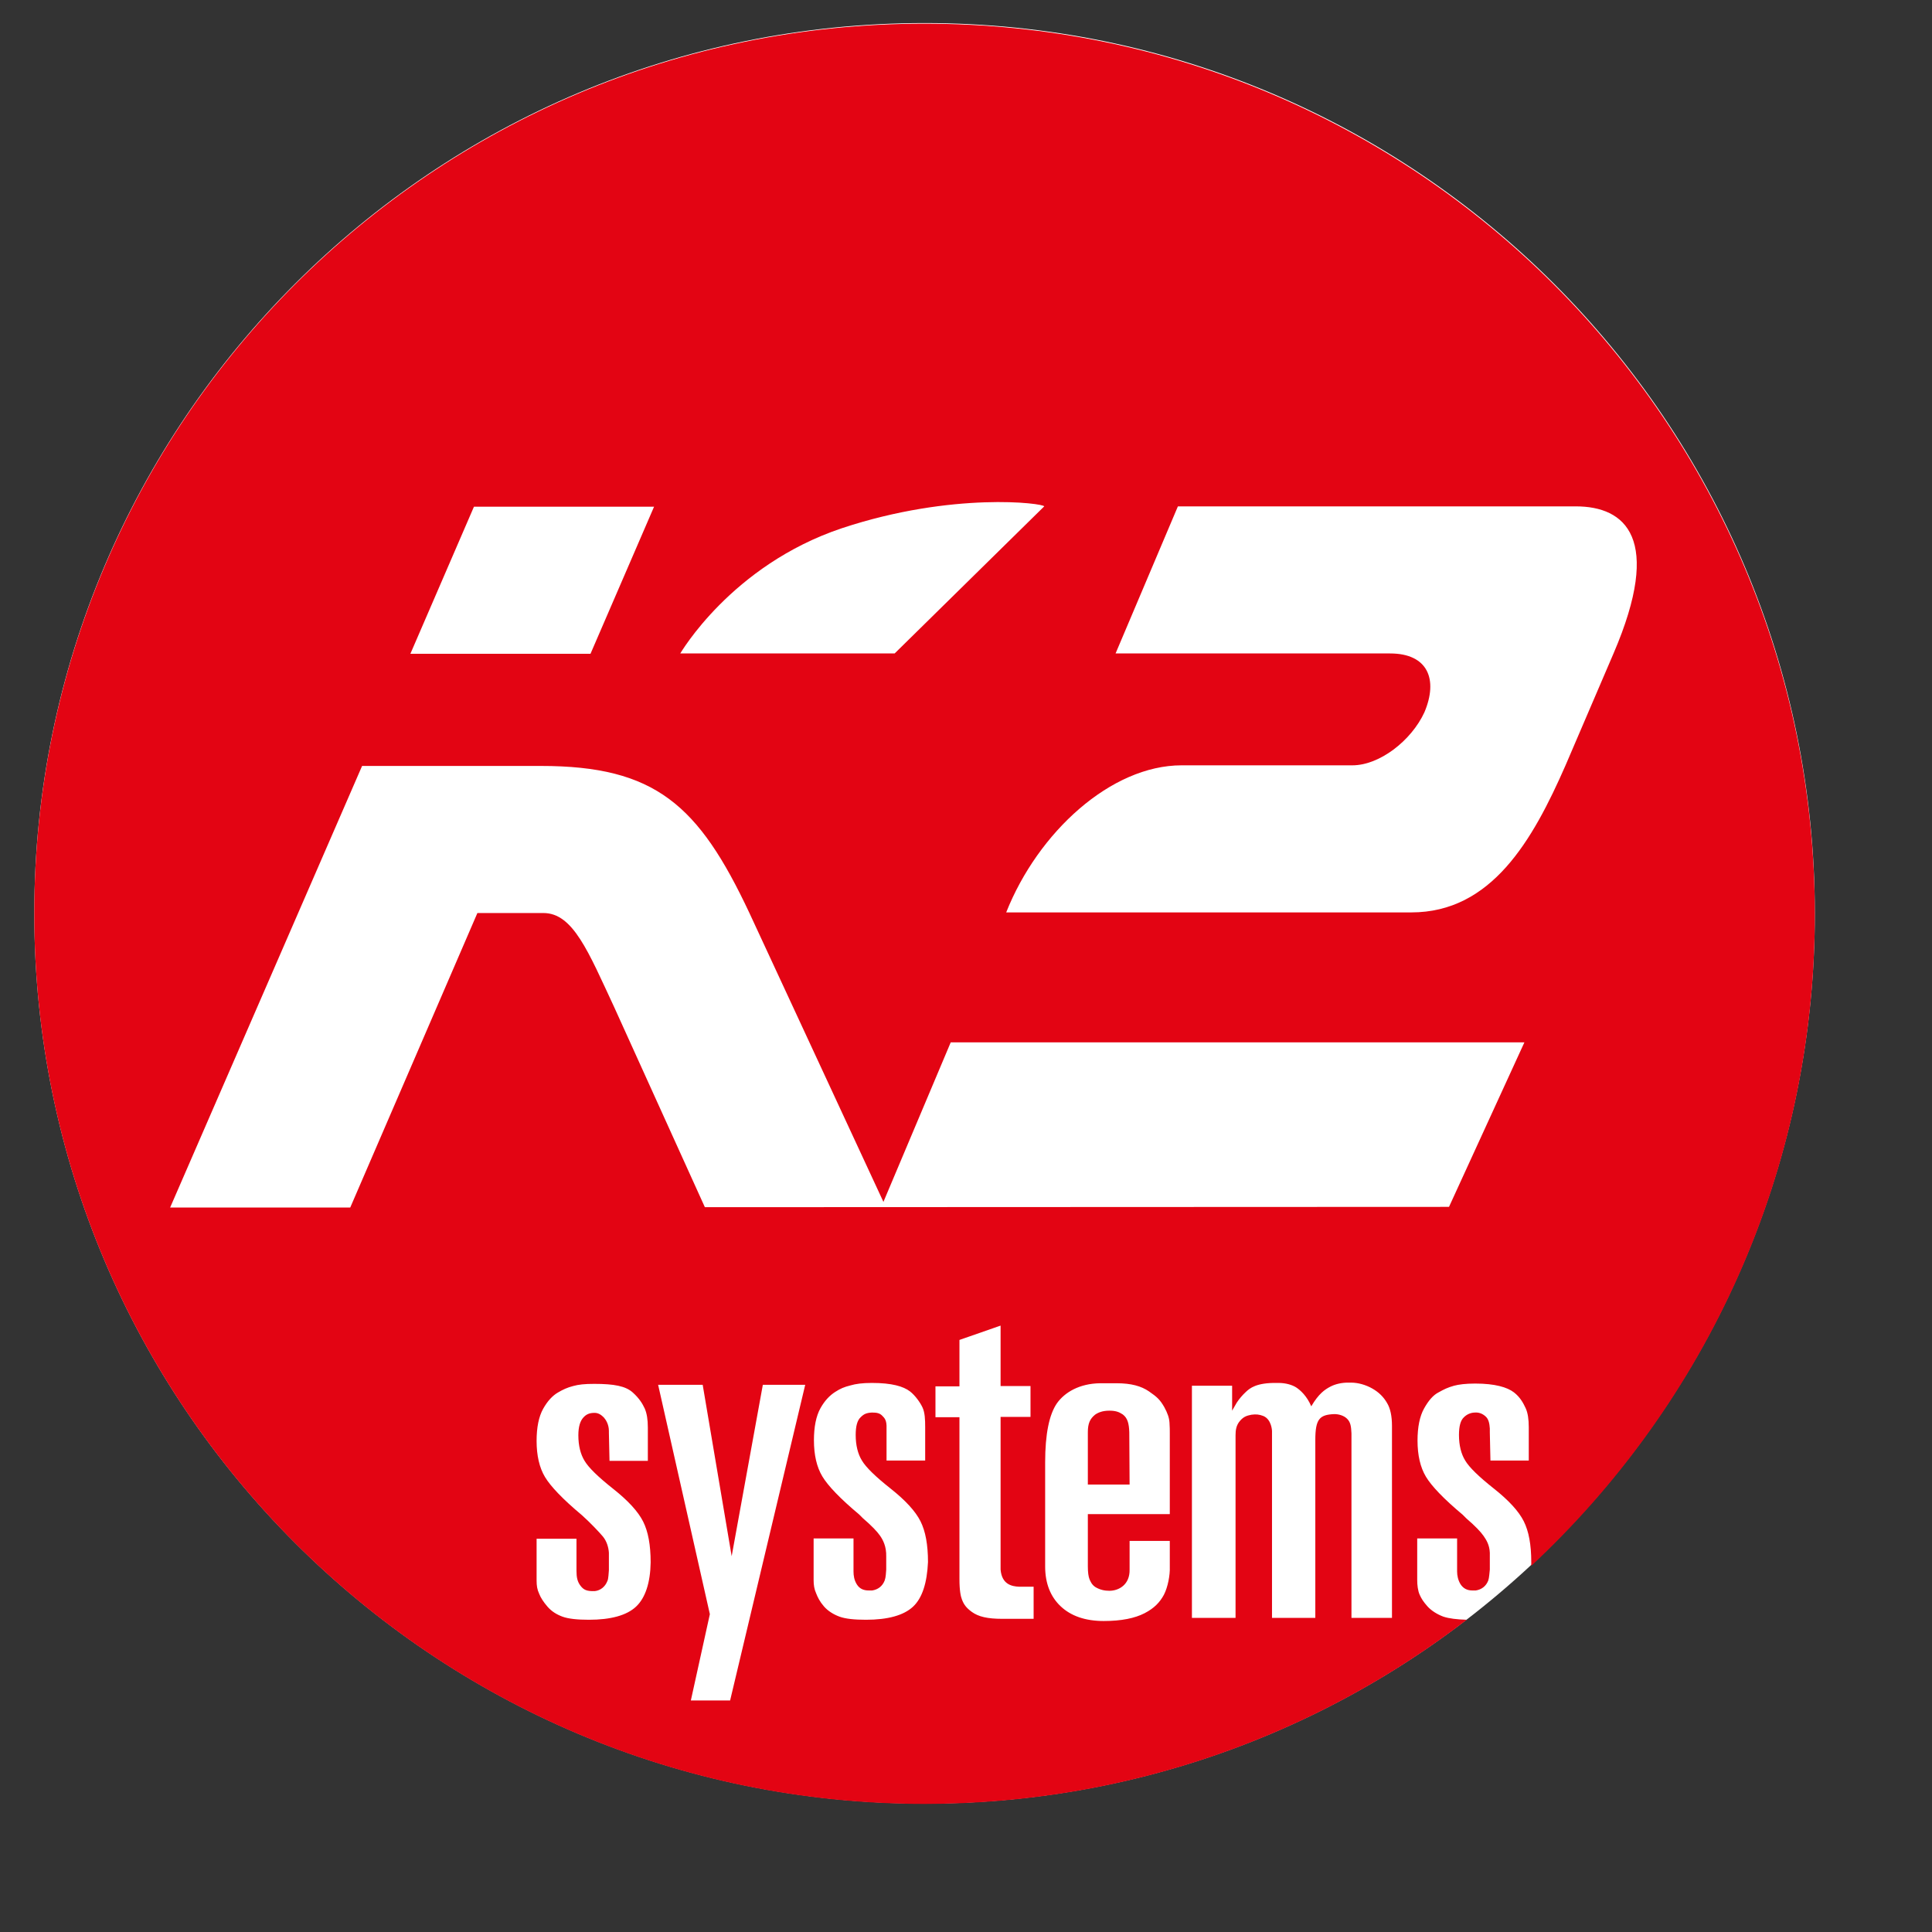
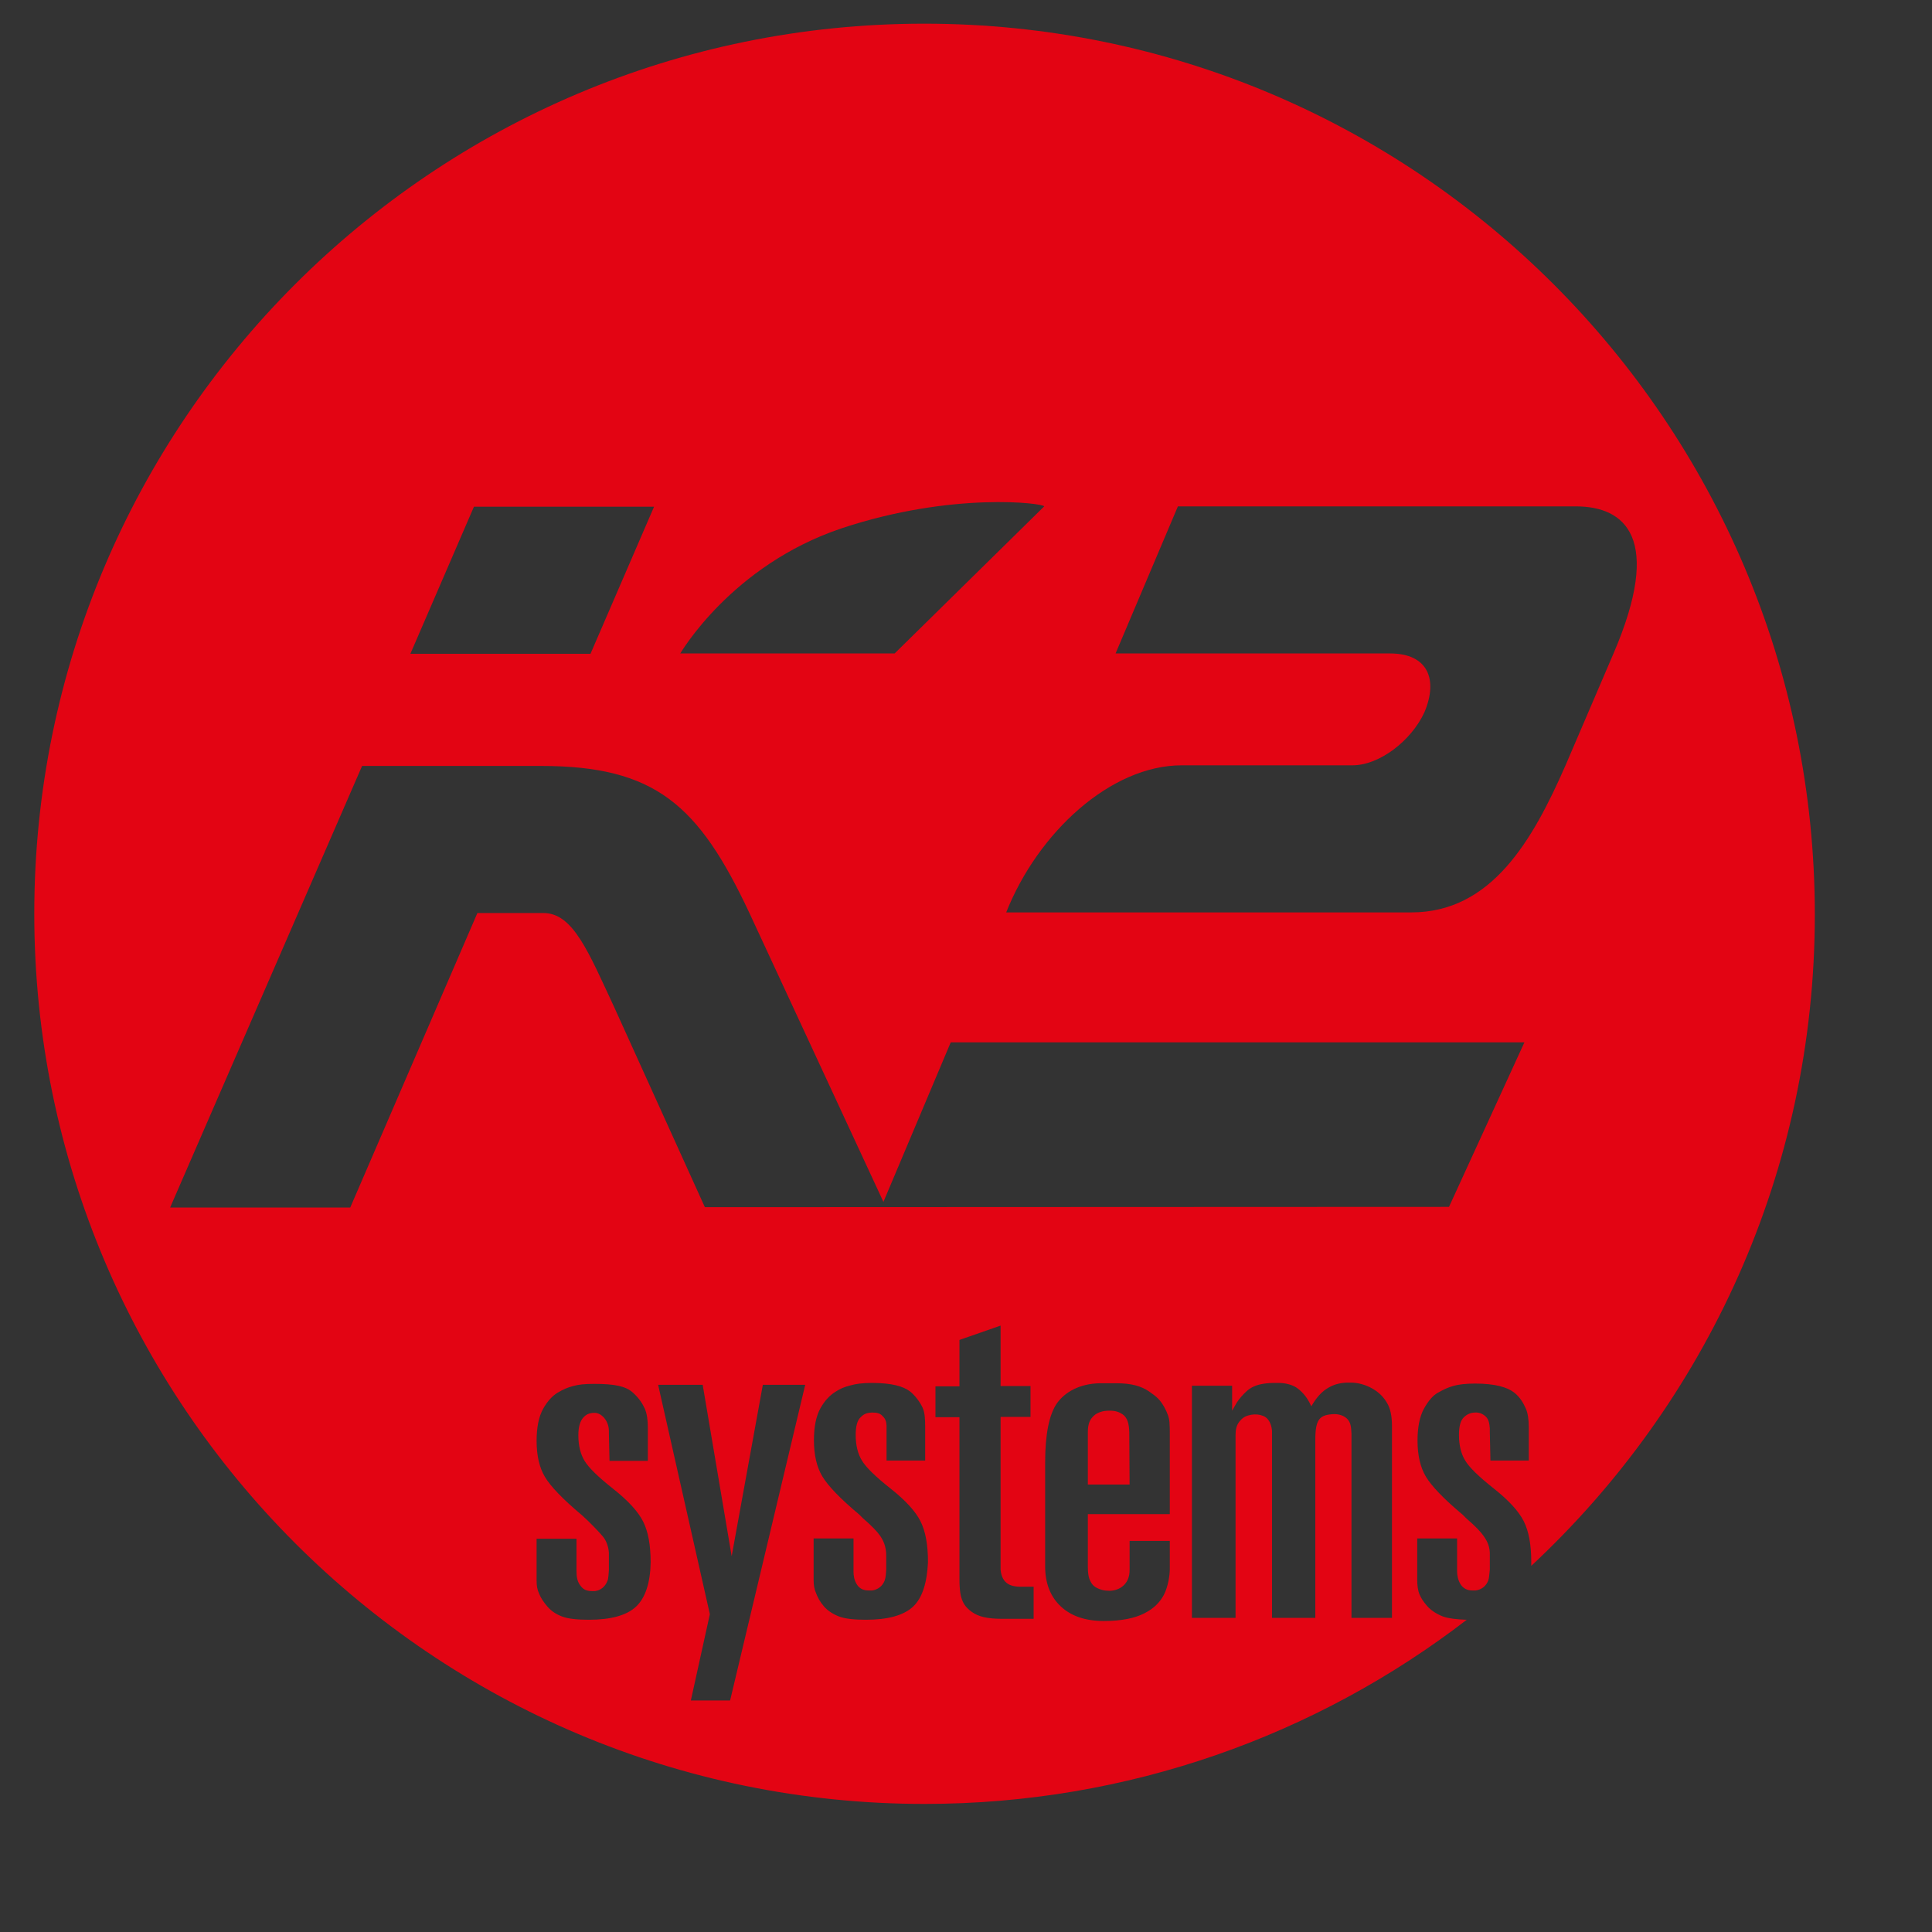
<svg xmlns="http://www.w3.org/2000/svg" version="1.1" id="Ebene_1" x="0px" y="0px" viewBox="0 0 620 620" xml:space="preserve">
  <rect x="0" y="0" width="620" height="620" fill="#333333" stroke="none" />
  <defs>
    <rect id="SVGID_1_" x="11" y="7.4" width="57.4" height="57.5" />
  </defs>
  <g>
    <defs>
-       <rect id="SVGID_00000127723643360029021080000011024472549767795863_" x="4" y="1.4" width="583.1" height="584.2" />
-     </defs>
-     <path style="clip-path:url(#SVGID_00000163035519185409201350000013804706739686841524_);fill:#FFFFFF;" d="M582.4,293.1     c0,157.8-127.9,285.7-285.7,285.7S11,450.9,11,293.1C11,135.3,138.9,7.4,296.7,7.4S582.4,135.3,582.4,293.1" />
+       </defs>
    <path style="clip-path:url(#SVGID_00000163035519185409201350000013804706739686841524_);fill:#E30413;" d="M360.3,453.9     c-1.2-0.8-2.3-1.2-4.3-1.2c-2.2,0-3.6,0.6-4.6,1.3c-1.6,1.3-2.3,2.8-2.3,5.6v16.8h13.4c0,0-0.1-15.9-0.1-16.8     C362.3,456.9,361.9,455.1,360.3,453.9" />
    <path style="clip-path:url(#SVGID_00000163035519185409201350000013804706739686841524_);fill:#E30413;" d="M296.6,7.6     C138.9,7.6,11,135.5,11,293.2s127.9,285.7,285.7,285.7c65.5,0,125.9-22.1,174-59.1c-3.2-0.1-5.7-0.4-7.5-1     c-1.9-0.7-3.9-1.9-5.2-3.4c-1.3-1.5-1.8-2.3-2.4-3.6c-0.6-1.3-0.8-3.2-0.8-4.7v-3.9v-9.5h12.8v7.3v3.3c0,1.3,0.3,2.8,1.1,4.1     c0.9,1.4,2.2,2,3.8,2h1.1c1.9-0.3,3.3-1.4,4-3.2c0.3-0.8,0.4-2.7,0.5-3.5v-3.3l0-2.1c-0.1-2.5-1.1-4.1-2-5.4     c-0.9-1.3-2.7-3.2-5.5-5.6l-1.2-1.2c-6.1-5.1-10-9.2-11.8-12.2c-1.8-3-2.7-6.9-2.7-11.6c0-4.3,0.7-7.8,2.1-10.3     c1.4-2.5,2.9-4.3,4.7-5.2c1.8-1,2.8-1.5,4.9-2.1c1.5-0.4,3.7-0.7,6.8-0.7c6.4,0,10.3,1.2,12.4,2.8c2.1,1.6,3.1,3.6,3.8,5.1     s1,3.6,1,6.1v2v8.7h-12.3l-0.2-9v-1.3c-0.1-1.6-0.4-2.9-1.2-3.7c-0.8-0.8-2-1.5-3.5-1.4c-1.3,0-2.6,0.5-3.6,1.5     c-1.1,1-1.6,2.9-1.6,5.7c0,3.3,0.7,6.1,2,8.2c1.3,2.2,4.4,5.2,9.2,9c4.8,3.8,8,7.3,9.6,10.5c1.6,3.2,2.4,7.5,2.4,13.1     c0,0.4,0,0.8,0,1.2c56-52.2,91-126.5,91-209.1C582.3,135.5,454.4,7.6,296.6,7.6 M270.2,169.5c35.6-11.8,64.8-8,64.9-7l-48,47.2     l-68.8,0C218.3,209.8,234.6,181.4,270.2,169.5 M152.1,162.6h57.8l-20.4,47.2h-57.8L152.1,162.6z M204.1,515.6     c-3,2.8-8.1,4.2-15.1,4.2c-3.7,0-6.6-0.3-8.5-1c-1.9-0.7-3.5-1.7-4.8-3.2c-1.3-1.5-2.2-2.9-2.7-4.2c-0.6-1.3-0.8-2.5-0.8-4.2     v-3.9v-9.5H185v7.3v3c0,2.1,0.3,3.5,1.3,4.8c1,1.3,2,1.8,4.6,1.7c1.8-0.2,3.3-1.4,4-3.2c0.4-0.7,0.4-2.8,0.5-3.5v-3.3l0-2.3     c-0.1-1.7-0.7-3.8-2-5.3c-1-1.2-4-4.4-6.7-6.8c-6.1-5.1-10-9.2-11.8-12.2c-1.8-3-2.7-6.9-2.7-11.6c0-4.3,0.7-7.8,2.1-10.3     c1.4-2.5,3-4.2,4.7-5.2c1.7-1,3-1.6,4.9-2.1c1.8-0.5,3.7-0.7,6.8-0.7c6.4,0,10.1,0.7,12.4,2.8c2.1,1.9,3.1,3.6,3.8,5.1     c0.7,1.6,1,3.6,1,6.1v2v8.7h-12.3l-0.2-9v-0.6c0-2-0.9-3.5-1.6-4.3c-0.8-0.8-1.7-1.5-3-1.5c-1.7,0-2.7,0.5-3.6,1.5     c-1,1.1-1.6,2.9-1.6,5.7c0,3.3,0.7,6.1,2,8.2c1.3,2.2,4.4,5.2,9.2,9c4.8,3.8,8,7.3,9.6,10.5c1.6,3.2,2.4,7.5,2.4,13.1     C208.7,507.9,207.1,512.8,204.1,515.6 M234.3,545.7h-12.6l6.1-27.7l-16.6-73.6h14.3l9.3,55l10-55l13.6,0L234.3,545.7z M293,515.6     c-3,2.8-8.1,4.2-15.1,4.2c-3.7,0-6.6-0.3-8.5-1c-1.9-0.7-3.7-1.8-5-3.3c-1.3-1.5-2-2.9-2.5-4.2c-0.6-1.3-0.8-2.7-0.8-4.2v-3.9     v-9.5h12.8v7.3v3.3c0,1.3,0.2,2.8,1.1,4.2c0.9,1.4,2.2,1.9,3.8,1.9h1.1c1.9-0.3,3.3-1.4,4-3.2c0.4-1.1,0.4-2.4,0.5-3.5v-3.3v-0.8     c0.1-3.4-1.1-5.5-2-6.8c-0.9-1.3-2.7-3.2-5.5-5.6l-1.2-1.2c-6.1-5.1-10-9.2-11.8-12.2c-1.8-3-2.7-6.9-2.7-11.6     c0-4.3,0.7-7.8,2.1-10.3c1.4-2.5,3-4.1,4.7-5.2c1.7-1.1,2.9-1.6,4.9-2.1c1.7-0.5,3.8-0.8,6.9-0.8c6.4,0,10.1,1.1,12.2,2.7     c1.7,1.3,3.4,3.7,4.1,5.3c0.7,1.6,0.8,3.7,0.8,6.2v2v8.7h-12.4v-9v-1.3c0.1-2.6-0.6-3.3-1.4-4.1c-0.8-0.8-1.7-1-3.3-1     c-1.8,0.1-2.6,0.5-3.6,1.5c-1.1,1-1.6,2.9-1.6,5.7c0,3.3,0.7,6.1,2,8.2c1.3,2.2,4.4,5.2,9.2,9c4.8,3.8,8,7.3,9.6,10.5     c1.6,3.2,2.4,7.5,2.4,13.1C297.5,507.9,296,512.8,293,515.6 M331.8,519.5l-10.1,0c-4.9,0-7.7-0.7-9.8-2.2c-1.8-1.3-2.6-2.4-3.2-4     c-0.4-1-0.8-2.9-0.8-6.5v-52h-7.7v-9.9h7.7V430l13.2-4.6v19.4h9.6v9.9h-9.6v49c0.4,4.7,3.5,5.4,6,5.5h4.6V519.5z M375.4,459.9     v3.8v22.2h-26.3v16.8c0,1.9,0.2,3.2,0.5,4c0.3,0.7,0.7,1.8,1.9,2.6c1.5,0.9,3,1.2,4.5,1.2c3.1,0,6.6-2,6.5-6.8v-9.2h12.9v8.4     c0.1,2.5-0.6,6.4-1.9,8.9c-1.3,2.4-3.1,4.3-6.2,5.9c-3.1,1.6-7.4,2.5-13.1,2.5c-5.9,0-10.5-1.6-13.8-4.7c-3.3-3.1-5-7.4-5-12.8     v-33.4c0-9.1,1.3-15.4,3.8-19c2.5-3.5,7.2-6.3,13.8-6.4h5.3c4.7,0,7.9,0.9,10.4,2.6c2.6,1.8,3.5,2.6,4.9,5c1.1,2,1.6,3.5,1.7,5     C375.4,458,375.4,458.9,375.4,459.9 M446.9,519.2h-13.2v-58.4v-0.8c-0.1-2.3-0.3-3.6-1.4-4.7c-1.1-1.1-2.8-1.5-4.1-1.5     c-4.7,0.2-6.1,1.5-6.1,8.3v57.1h-13.9v-60c0,0-0.1-3.7-2.8-4.8c-1.3-0.5-2.3-0.6-3.8-0.4c-1.5,0.3-2.5,0.6-3.7,2     c-1.2,1.4-1.4,3-1.4,4.6v58.6h-14v-74.5h12.9v8l1.5-2.6c0.8-1.2,1.8-2.4,3-3.5c1.2-1.1,3.3-2.9,9.8-2.8l-1.5,0h2.1     c2.3,0,4.3,0.6,5.6,1.4c1.4,0.9,3.5,2.8,4.9,6.1c2.4-4.1,4.4-5.4,6.1-6.3c1.7-0.9,3.8-1.3,5.6-1.3h1.1c2.2,0,4.7,0.7,6.8,1.9     c2.1,1.2,3.6,2.7,4.7,4.6c1.1,1.8,1.6,4.3,1.6,7.4V519.2z M465,387.3l-238.8,0.1l-29.1-64.2c-8.3-17.8-13.2-30.2-22.7-30.2h-21.2     l-40.8,94.5H54.6l61.6-141.7h57.4c36.7,0,50.6,12.5,66.9,47.2l43,92.7l21.6-51.2h184.1L465,387.3z M502.4,245.6     c-10.6,24.2-23.8,47.2-49.5,47.2h-130c10.2-25.7,33.6-47.2,56.3-47.2H434c8.7,0,18.9-7.9,23.1-17c4.5-10.6,1.1-18.9-11-18.9     h-88.1l20-47.2h127.7c15.9,0,28,10.2,12.1,47.2L502.4,245.6z" />
  </g>
</svg>